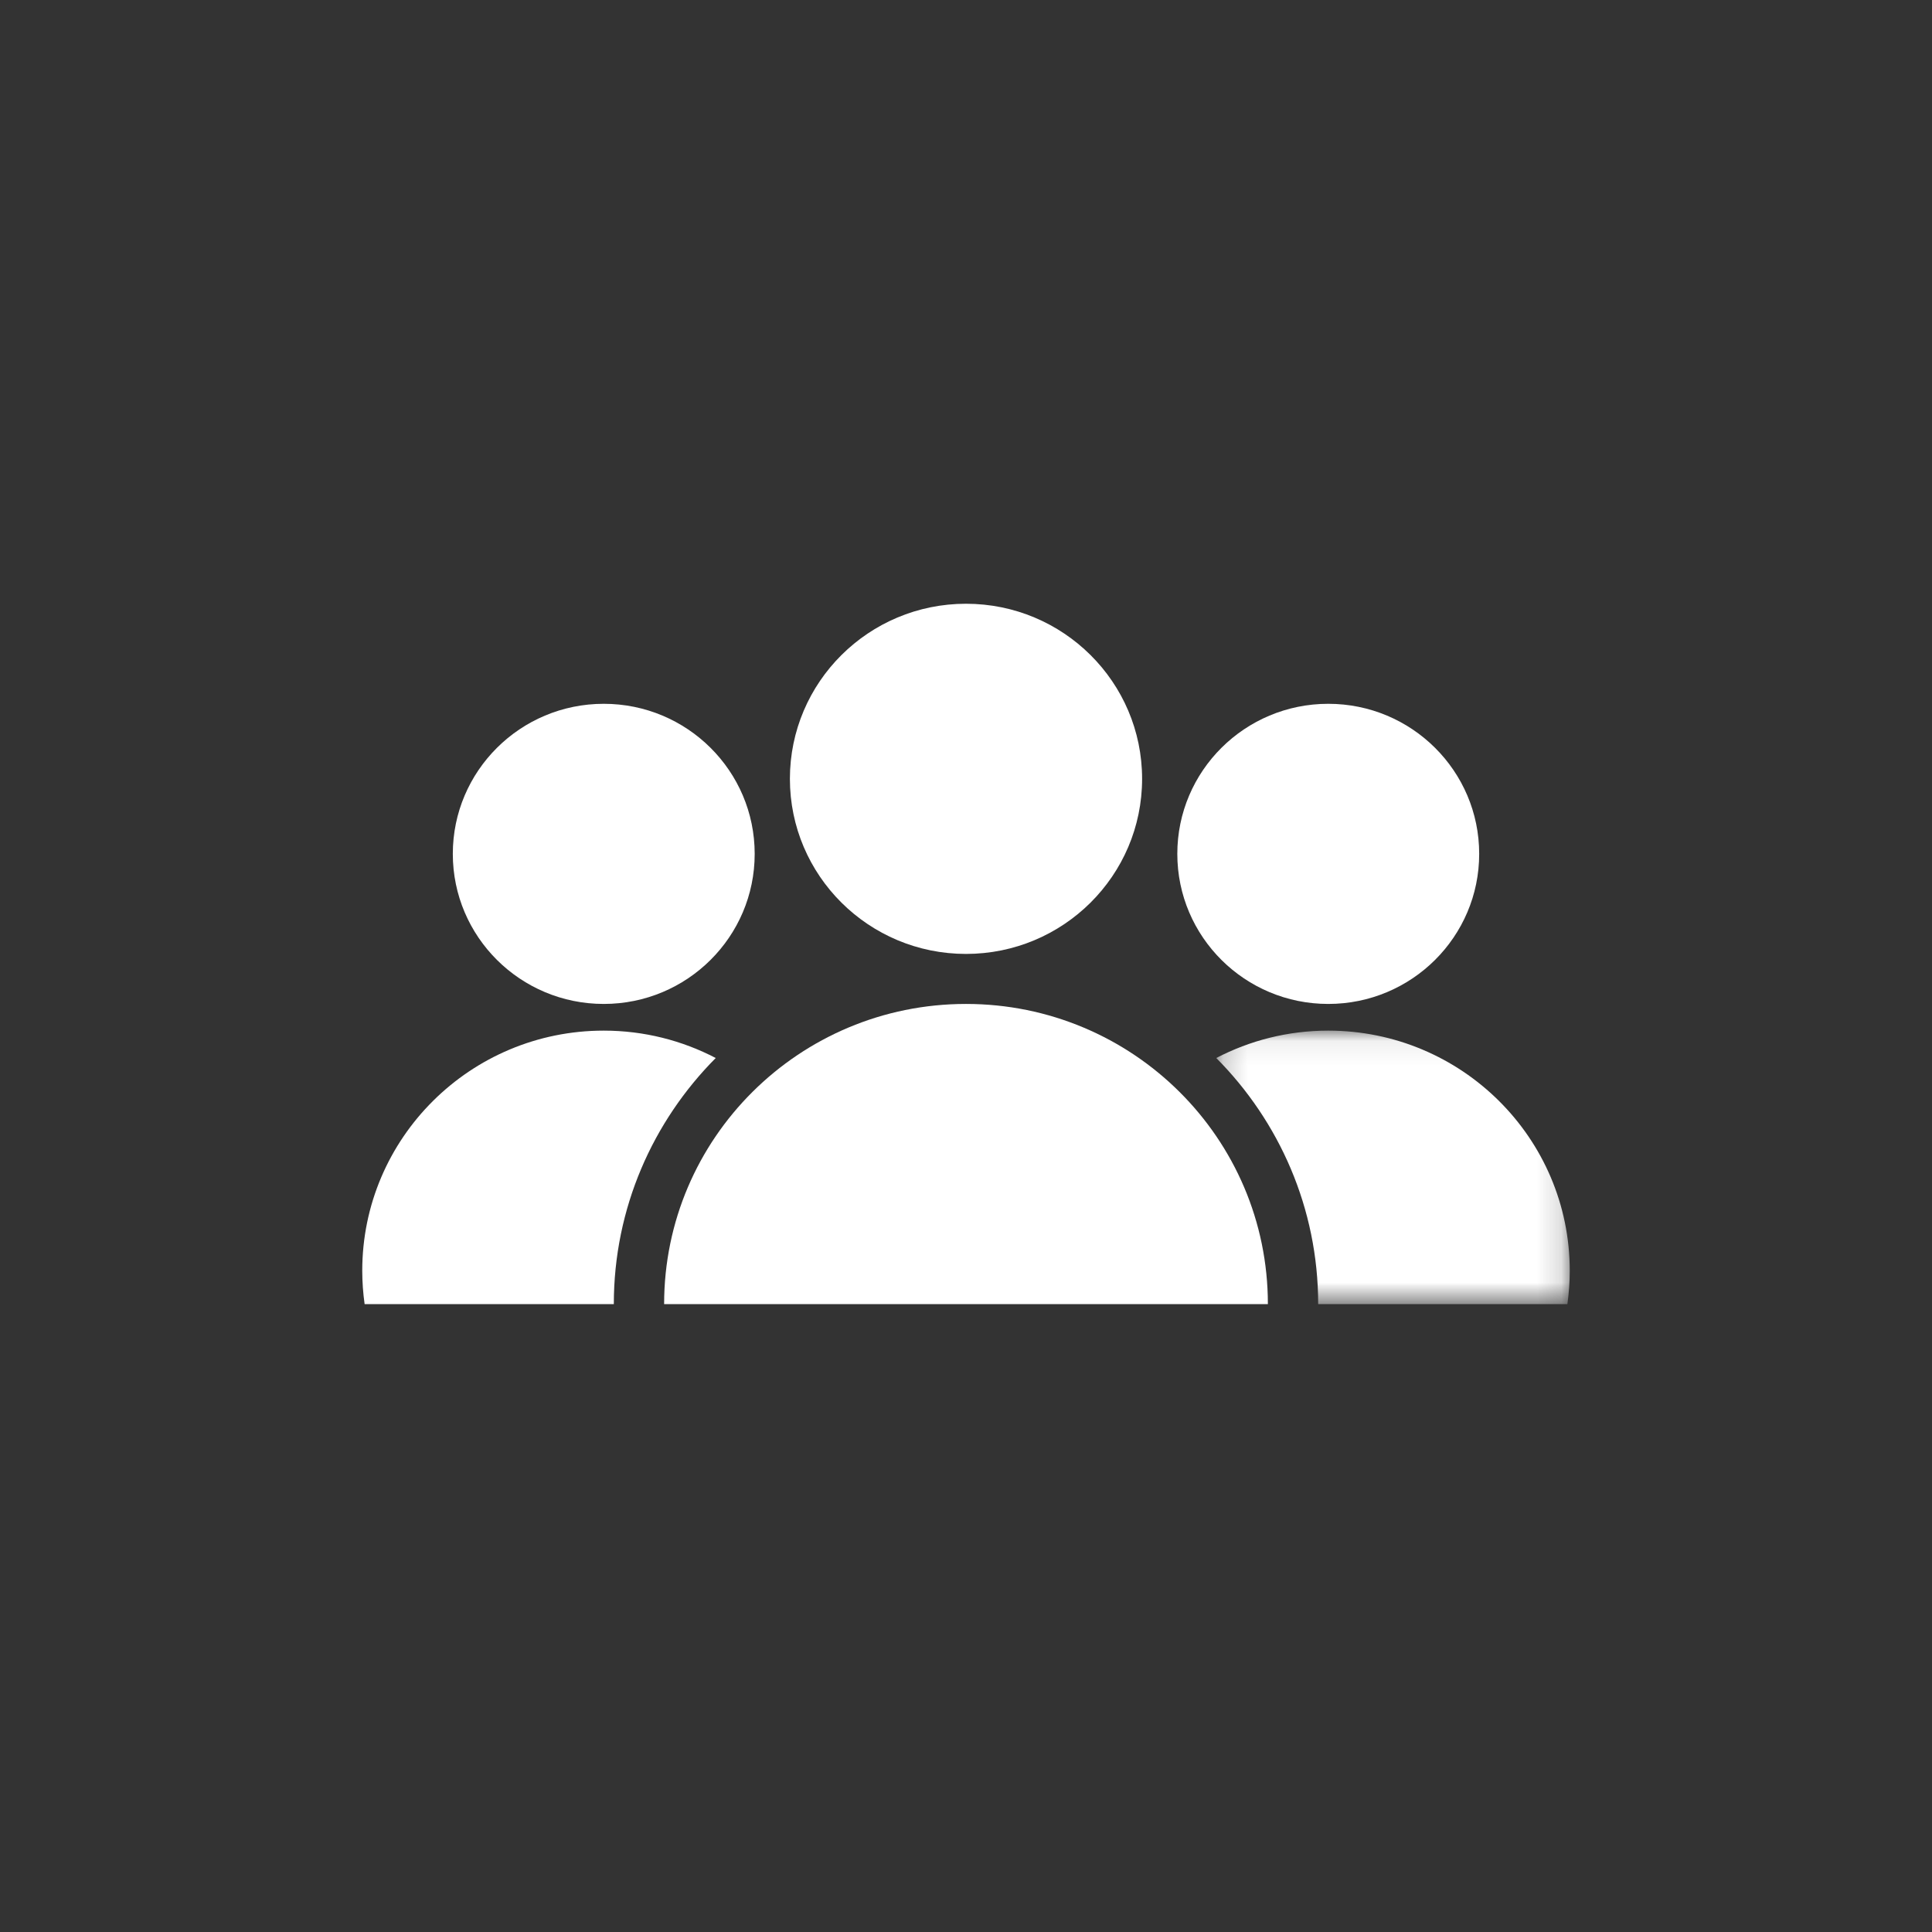
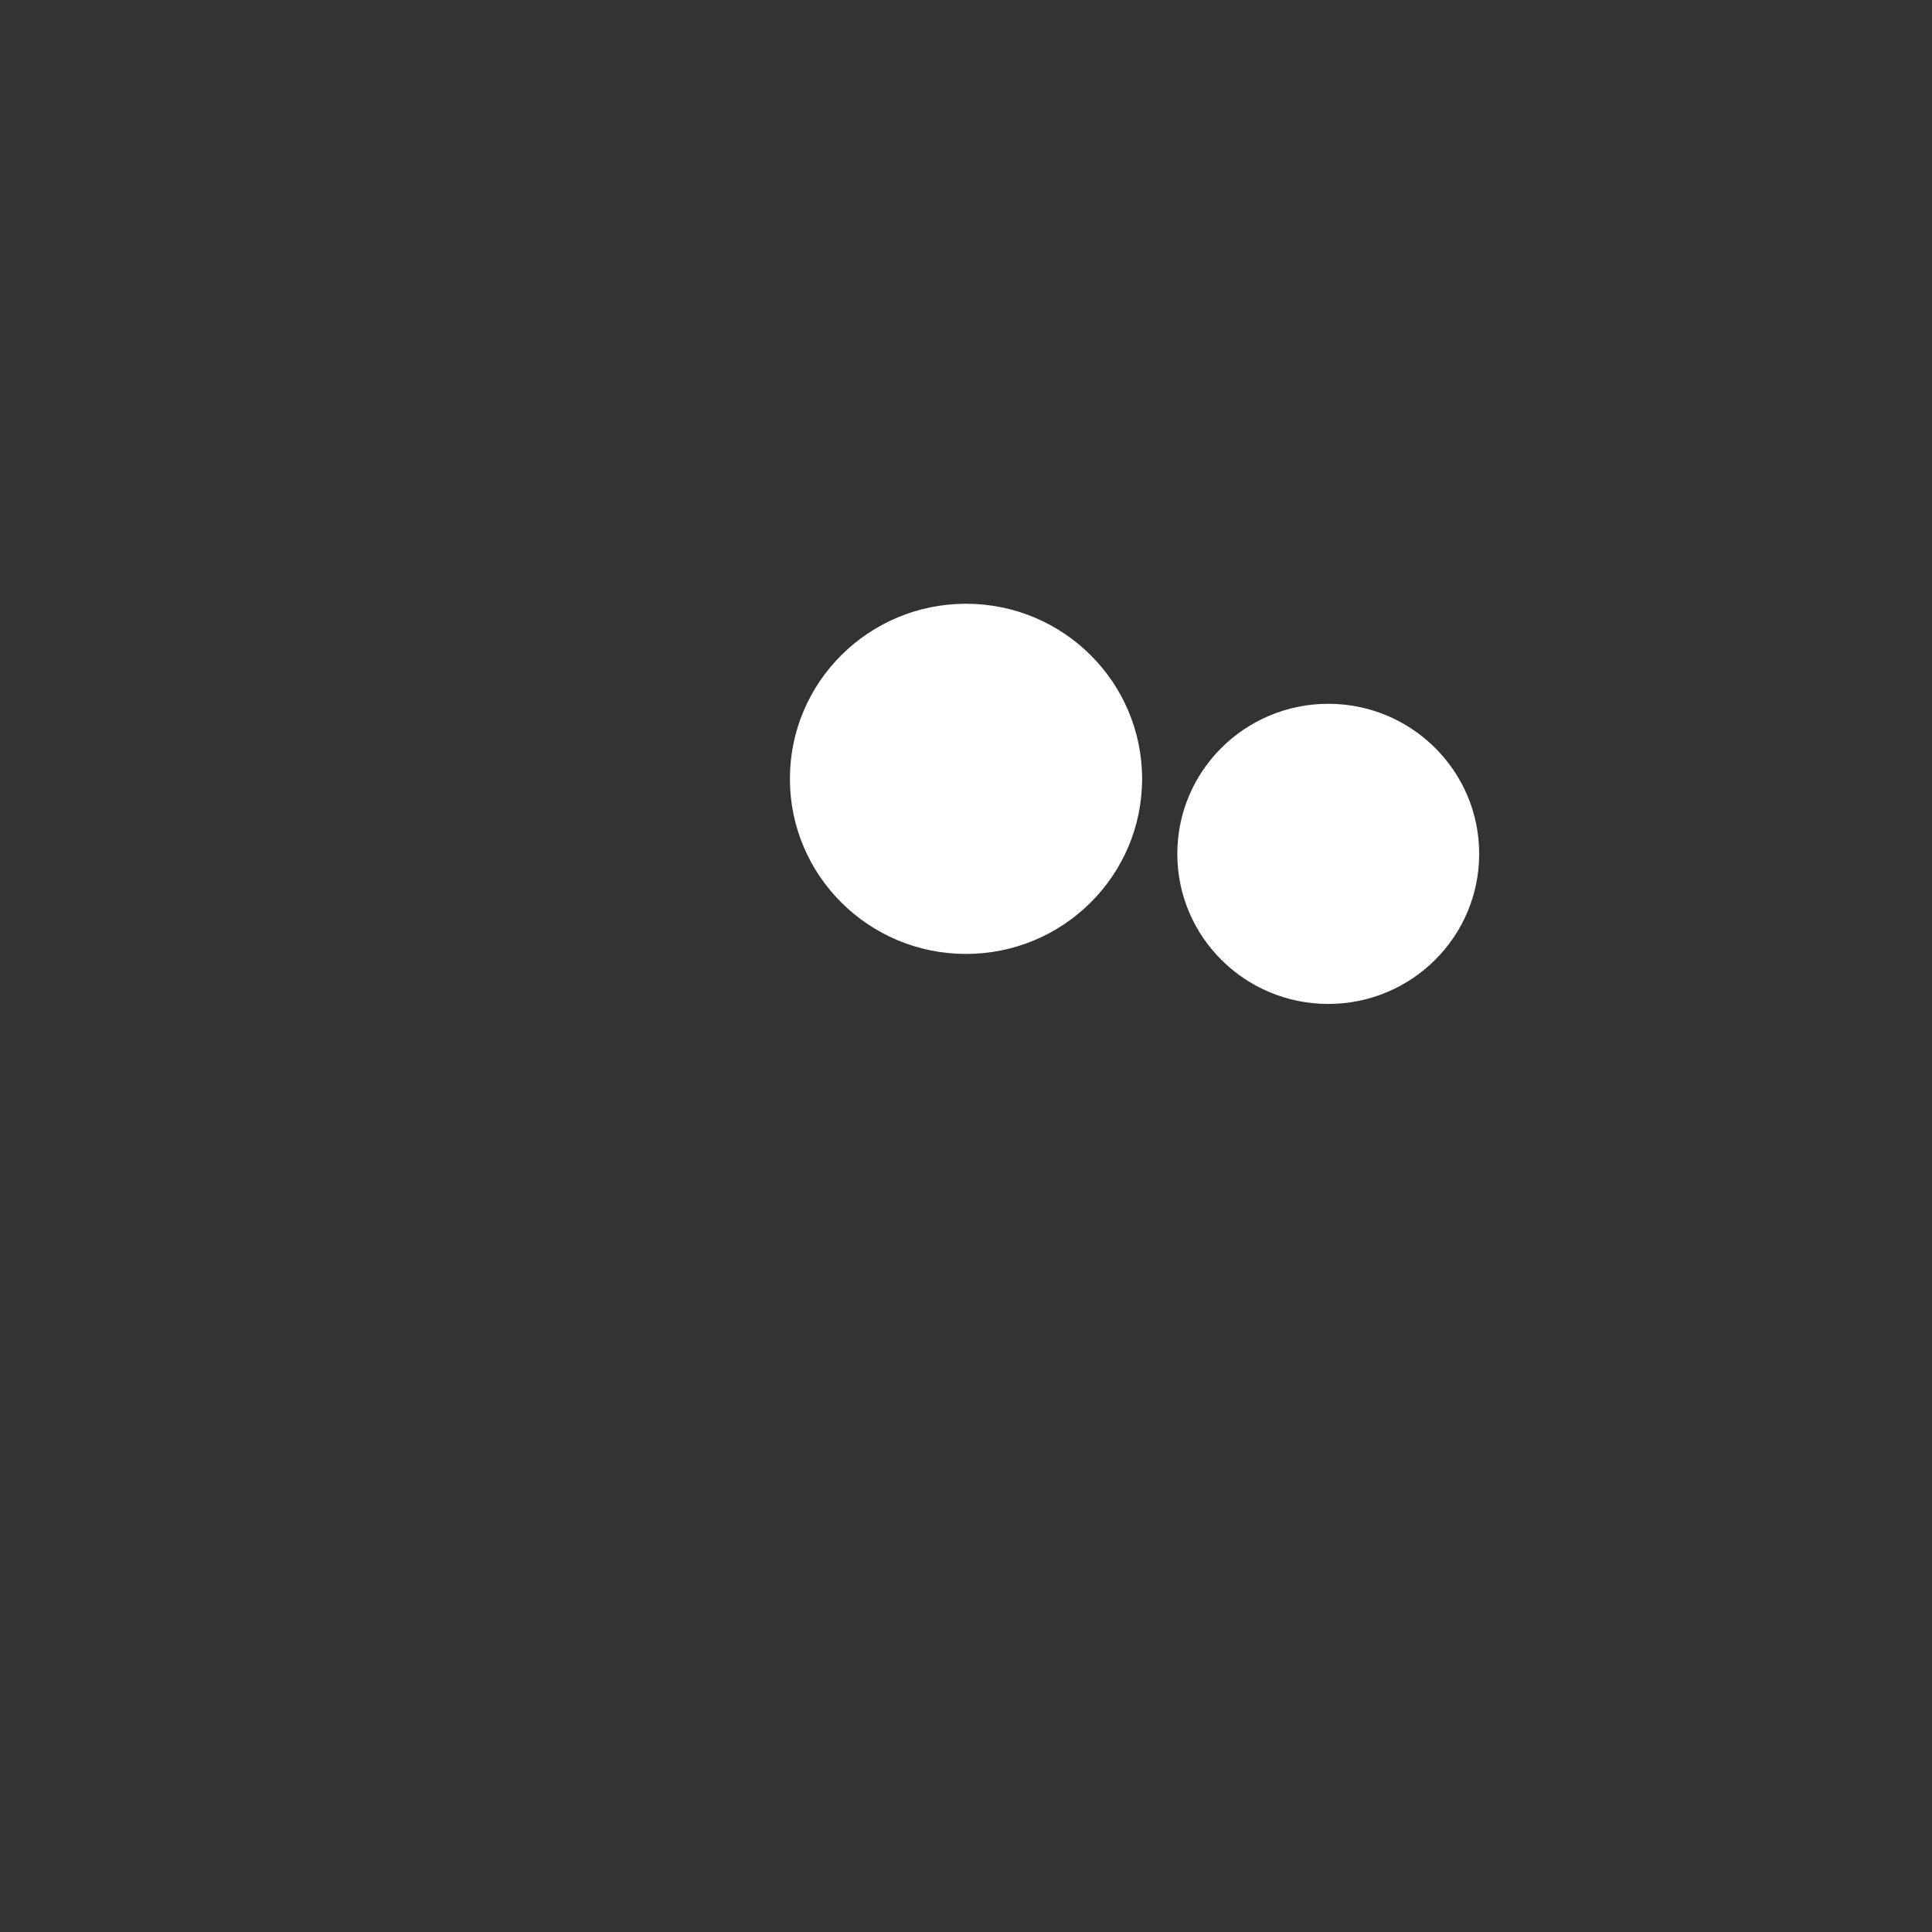
<svg xmlns="http://www.w3.org/2000/svg" xmlns:xlink="http://www.w3.org/1999/xlink" width="80px" height="80px" viewBox="0 0 80 80" version="1.1">
  <rect x="0" y="0" width="80" height="80" fill="#333333" stroke="none" />
  <title>Artboard</title>
  <desc>Created with Sketch.</desc>
  <defs>
-     <polygon id="path-1" points="0.207 0.069 14.844 0.069 14.844 11.393 0.207 11.393" />
-   </defs>
+     </defs>
  <g id="Artboard" stroke="none" stroke-width="1" fill="none" fill-rule="evenodd">
    <g id="Group-14" transform="translate(15, 15)">
      <rect id="Rectangle-3" fill-rule="nonzero" x="0" y="0" width="50" height="50" />
-       <path d="M25,26.571 C18.096,26.571 12.5,32.136 12.5,39 L37.5,39 C37.5,32.136 31.904,26.571 25,26.571" id="Fill-1" fill="#FFFFFF" />
      <path d="M40,26.571 C43.452,26.571 46.25,23.789 46.25,20.357 C46.25,16.925 43.452,14.143 40,14.143 C36.548,14.143 33.75,16.925 33.75,20.357 C33.75,23.789 36.548,26.571 40,26.571" id="Fill-3" fill="#FFFFFF" />
      <g id="Group-7" transform="translate(35.156, 27.607)">
        <mask id="mask-2" fill="white">
          <use xlink:href="#path-1" />
        </mask>
        <g id="Clip-6" />
-         <path d="M4.844,0.069 C3.17,0.069 1.593,0.48 0.207,1.203 C2.814,3.824 4.427,7.424 4.427,11.393 L14.746,11.393 C14.809,10.941 14.844,10.481 14.844,10.012 C14.844,4.521 10.367,0.069 4.844,0.069" id="Fill-5" fill="#FFFFFF" mask="url(#mask-2)" />
      </g>
-       <path d="M10,27.676 C4.477,27.676 0,32.128 0,37.619 C0,38.088 0.035,38.548 0.098,39 L10.417,39 C10.417,35.031 12.03,31.431 14.637,28.81 C13.251,28.087 11.674,27.676 10,27.676" id="Fill-8" fill="#FFFFFF" />
      <path d="M17.708,17.25 C17.708,21.254 20.973,24.5 25,24.5 C29.027,24.5 32.292,21.254 32.292,17.25 C32.292,13.246 29.027,10 25,10 C20.973,10 17.708,13.246 17.708,17.25" id="Fill-10" fill="#FFFFFF" />
-       <path d="M10,14.143 C6.548,14.143 3.75,16.925 3.75,20.357 C3.75,23.789 6.548,26.571 10,26.571 C13.452,26.571 16.25,23.789 16.25,20.357 C16.25,16.925 13.452,14.143 10,14.143" id="Fill-12" fill="#FFFFFF" />
    </g>
  </g>
</svg>